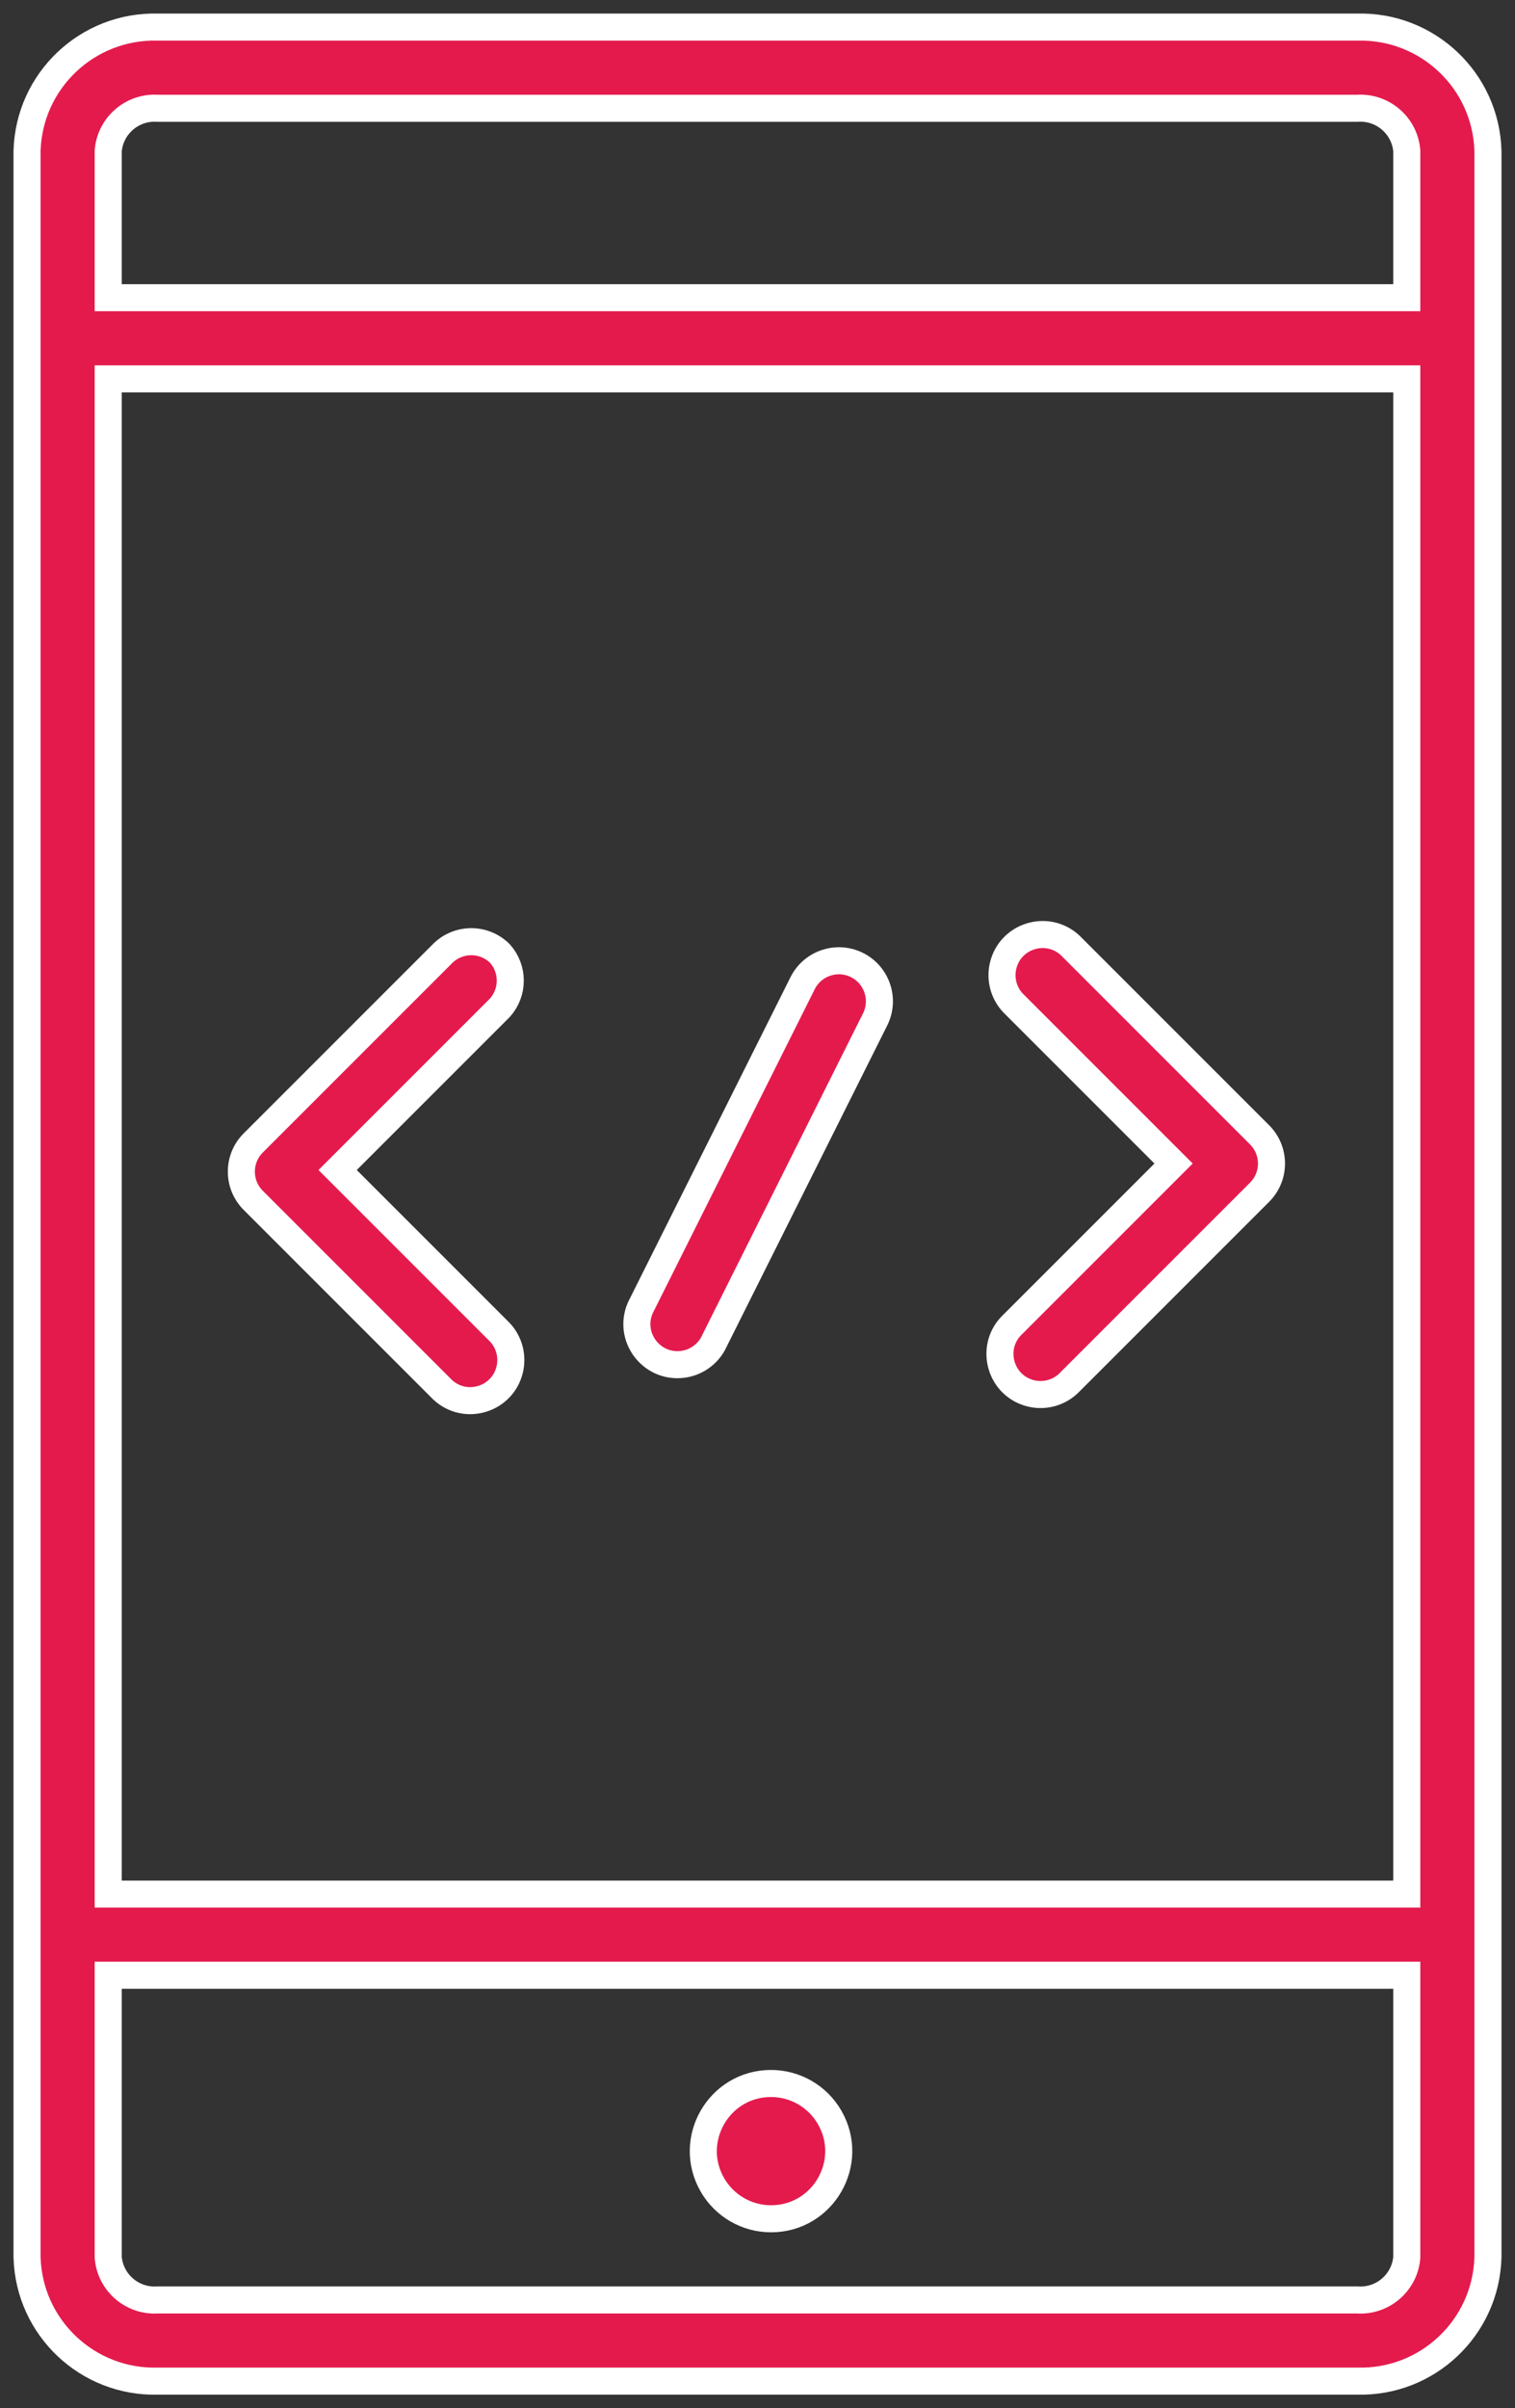
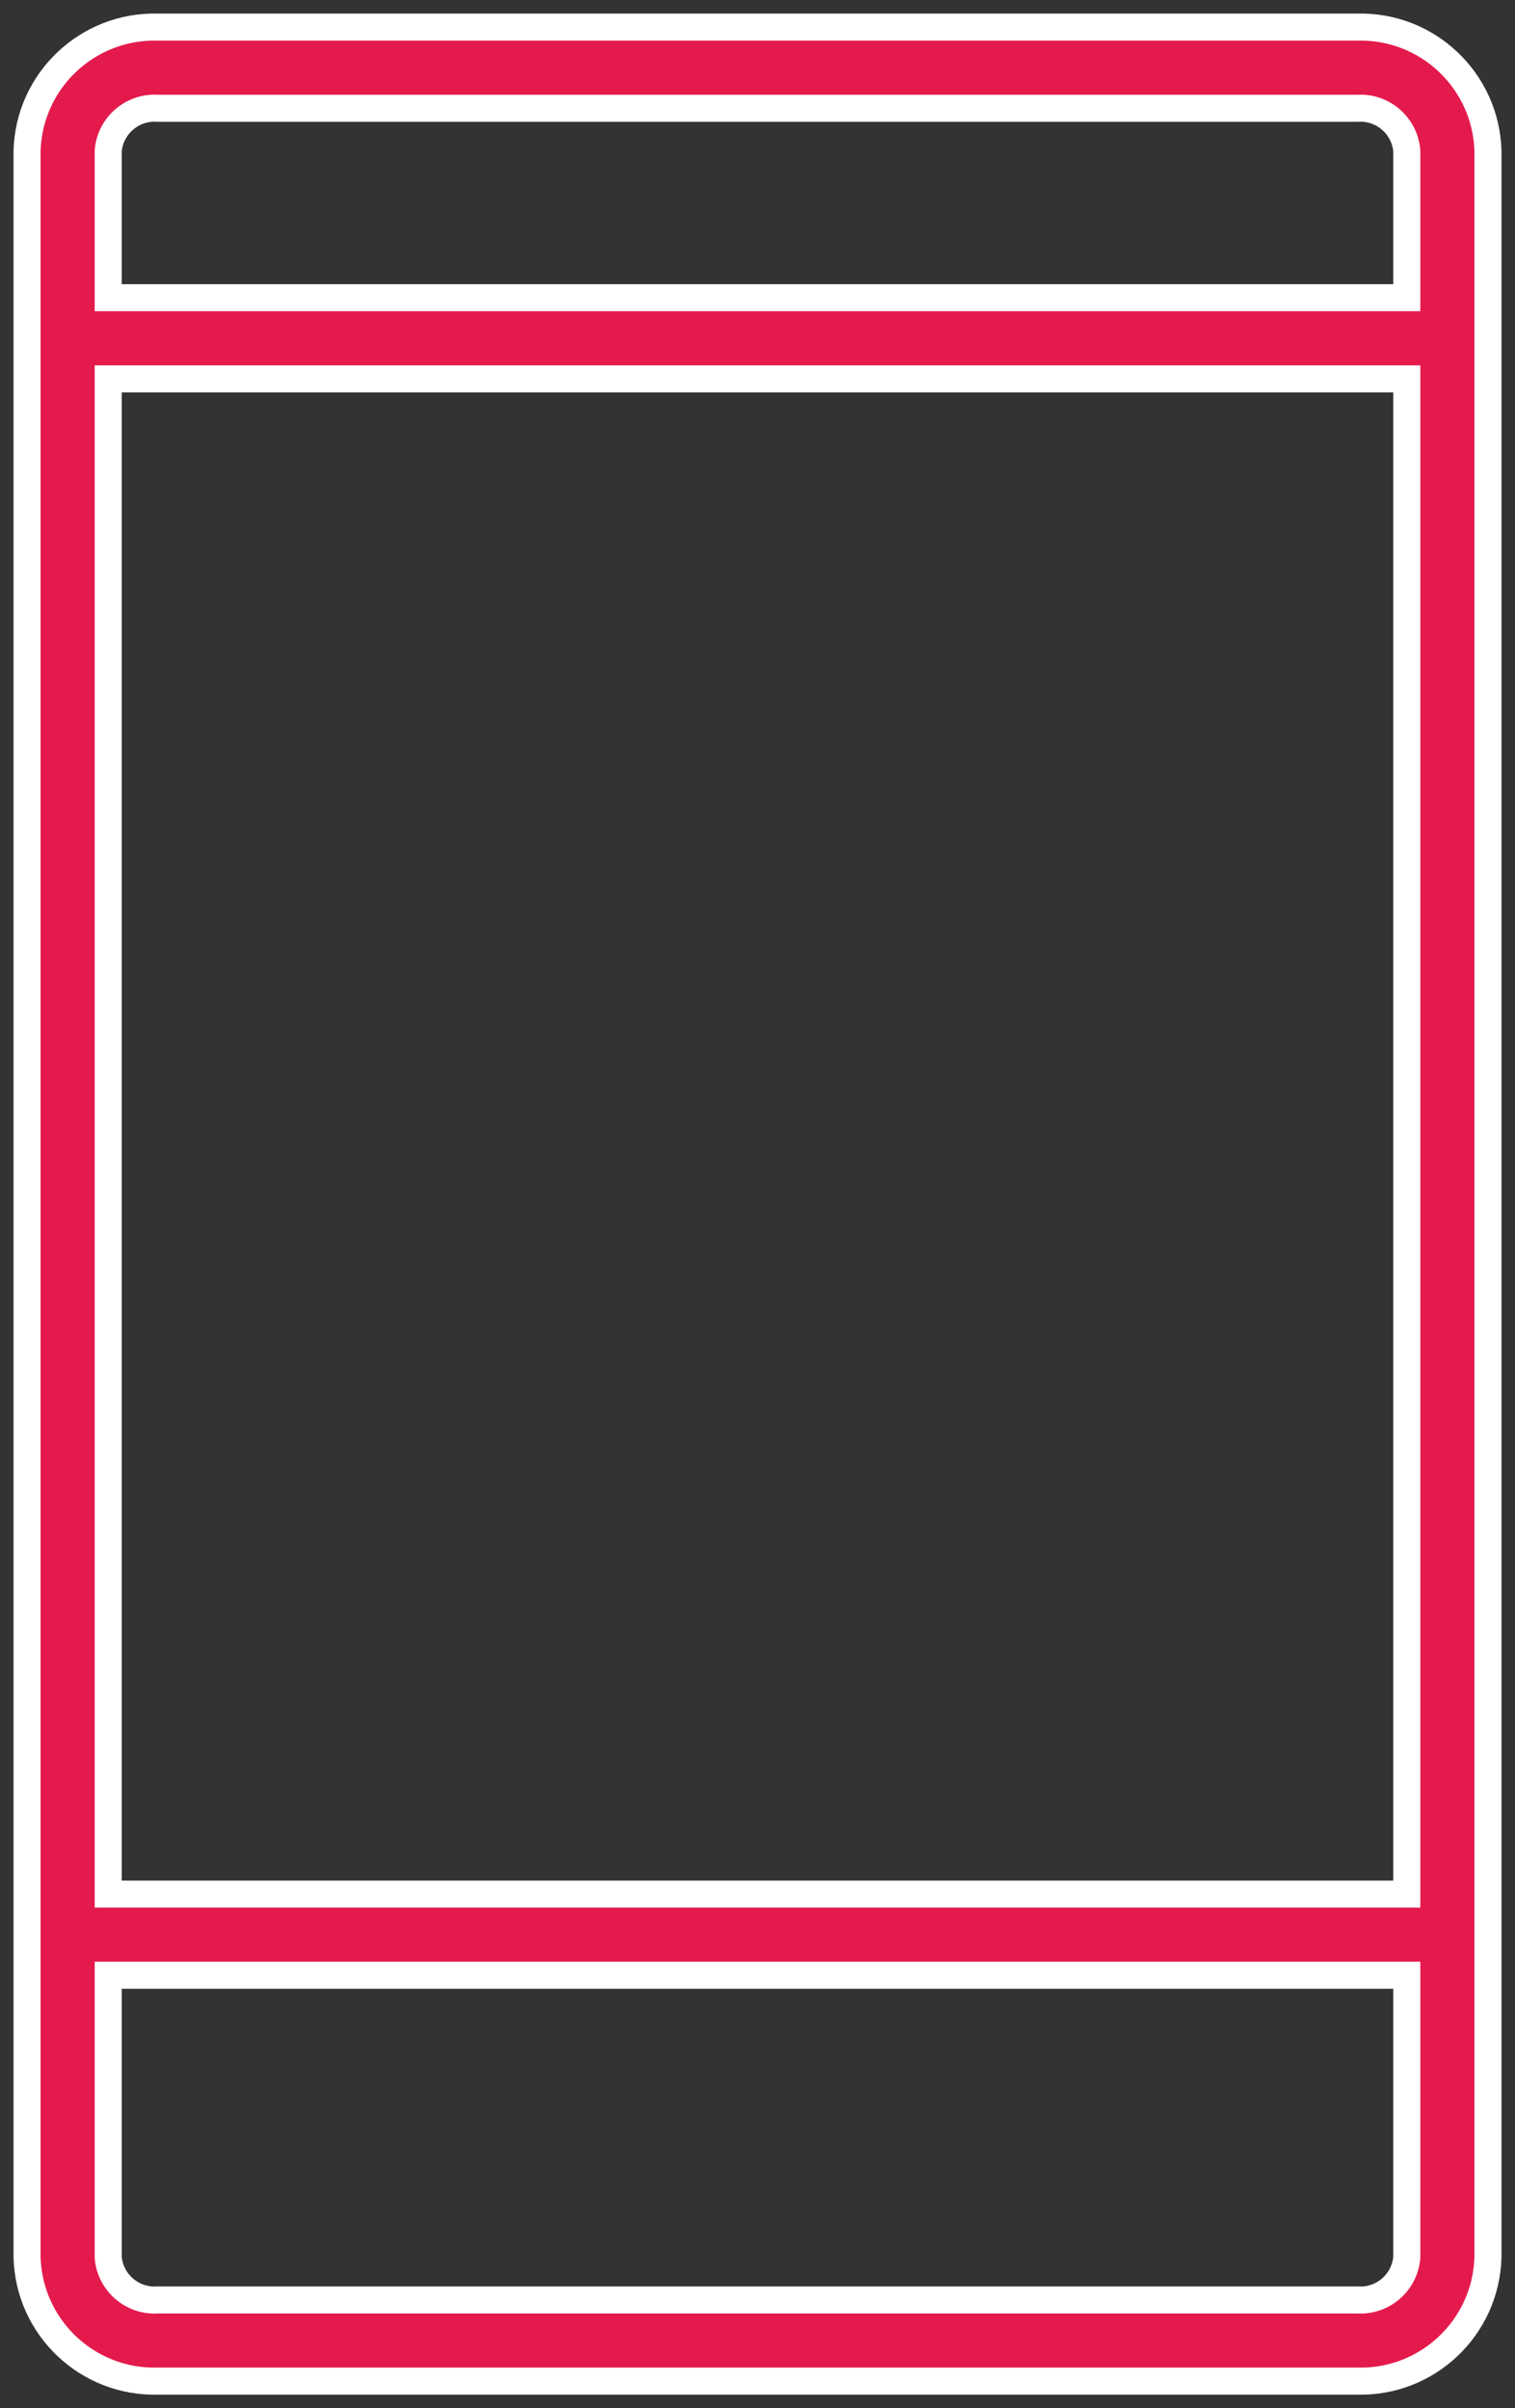
<svg xmlns="http://www.w3.org/2000/svg" viewBox="1972 2455.998 56 89.003" width="56" height="89.003" data-guides="{&quot;vertical&quot;:[],&quot;horizontal&quot;:[]}">
  <rect x="1972" y="2455.998" width="56" height="89.003" fill="#333333" stroke="none" />
  <path fill="#e41a4d" stroke="#ffffff" fill-opacity="1" stroke-width="1" stroke-opacity="1" alignment-baseline="" baseline-shift="" color="rgb(51, 51, 51)" fill-rule="evenodd" font-size-adjust="none" id="tSvg103d63a7112" title="Path 7" d="M 2022.17 2457 C 2007.39 2457 1992.61 2457 1977.83 2457C 1975.236 2456.933 1973.076 2458.976 1973 2461.57C 1973 2487.523 1973 2513.477 1973 2539.43C 1973.076 2542.024 1975.236 2544.067 1977.83 2544C 1992.61 2544 2007.39 2544 2022.17 2544C 2024.764 2544.067 2026.924 2542.024 2027 2539.43C 2027 2513.477 2027 2487.523 2027 2461.57C 2026.924 2458.976 2024.764 2456.933 2022.17 2457ZM 1976 2470 C 1992 2470 2008 2470 2024 2470C 2024 2488.667 2024 2507.333 2024 2526C 2008 2526 1992 2526 1976 2526C 1976 2507.333 1976 2488.667 1976 2470ZM 1977.83 2460 C 1992.61 2460 2007.39 2460 2022.17 2460C 2023.106 2459.937 2023.92 2460.635 2024 2461.57C 2024 2463.38 2024 2465.19 2024 2467C 2008 2467 1992 2467 1976 2467C 1976 2465.19 1976 2463.38 1976 2461.57C 1976.08 2460.635 1976.894 2459.937 1977.83 2460ZM 2022.17 2541 C 2007.39 2541 1992.61 2541 1977.83 2541C 1976.894 2541.063 1976.08 2540.365 1976 2539.43C 1976 2535.953 1976 2532.477 1976 2529C 1992 2529 2008 2529 2024 2529C 2024 2532.477 2024 2535.953 2024 2539.43C 2023.92 2540.365 2023.106 2541.063 2022.17 2541Z" />
-   <path fill="#e41a4d" stroke="#ffffff" fill-opacity="1" stroke-width="1" stroke-opacity="1" alignment-baseline="" baseline-shift="" color="rgb(51, 51, 51)" fill-rule="evenodd" font-size-adjust="none" id="tSvg11fd803710f" title="Path 8" d="M 2000.5 2533 C 1998.575 2533 1997.373 2535.083 1998.335 2536.75C 1998.782 2537.524 1999.607 2538 2000.5 2538C 2002.425 2538 2003.627 2535.917 2002.665 2534.25C 2002.218 2533.476 2001.393 2533 2000.5 2533ZM 2003.67 2491.66 C 2002.932 2491.298 2002.041 2491.597 2001.67 2492.33C 1999.67 2496.33 1997.67 2500.33 1995.67 2504.33C 1995.205 2505.387 1996.059 2506.551 1997.207 2506.425C 1997.687 2506.372 1998.113 2506.091 1998.35 2505.67C 2000.35 2501.67 2002.35 2497.67 2004.35 2493.67C 2004.718 2492.927 2004.413 2492.027 2003.67 2491.66ZM 2018.56 2497.94 C 2016.227 2495.607 2013.893 2493.273 2011.56 2490.94C 2010.715 2490.153 2009.335 2490.575 2009.076 2491.701C 2008.964 2492.186 2009.1 2492.695 2009.44 2493.06C 2011.42 2495.04 2013.4 2497.02 2015.38 2499C 2013.4 2500.98 2011.42 2502.96 2009.44 2504.94C 2008.595 2505.727 2008.919 2507.134 2010.023 2507.472C 2010.572 2507.64 2011.169 2507.48 2011.56 2507.06C 2013.893 2504.727 2016.227 2502.393 2018.56 2500.06C 2019.145 2499.474 2019.145 2498.526 2018.56 2497.94ZM 1990.48 2491.24 C 1989.894 2490.655 1988.946 2490.655 1988.36 2491.24C 1986.027 2493.573 1983.693 2495.907 1981.36 2498.24C 1980.775 2498.826 1980.775 2499.774 1981.36 2500.36C 1983.693 2502.693 1986.027 2505.027 1988.36 2507.36C 1989.205 2508.147 1990.585 2507.725 1990.844 2506.599C 1990.956 2506.114 1990.82 2505.605 1990.48 2505.24C 1988.48 2503.24 1986.48 2501.24 1984.48 2499.24C 1986.48 2497.24 1988.48 2495.24 1990.48 2493.24C 1990.989 2492.671 1990.989 2491.809 1990.48 2491.24Z" />
  <defs />
</svg>